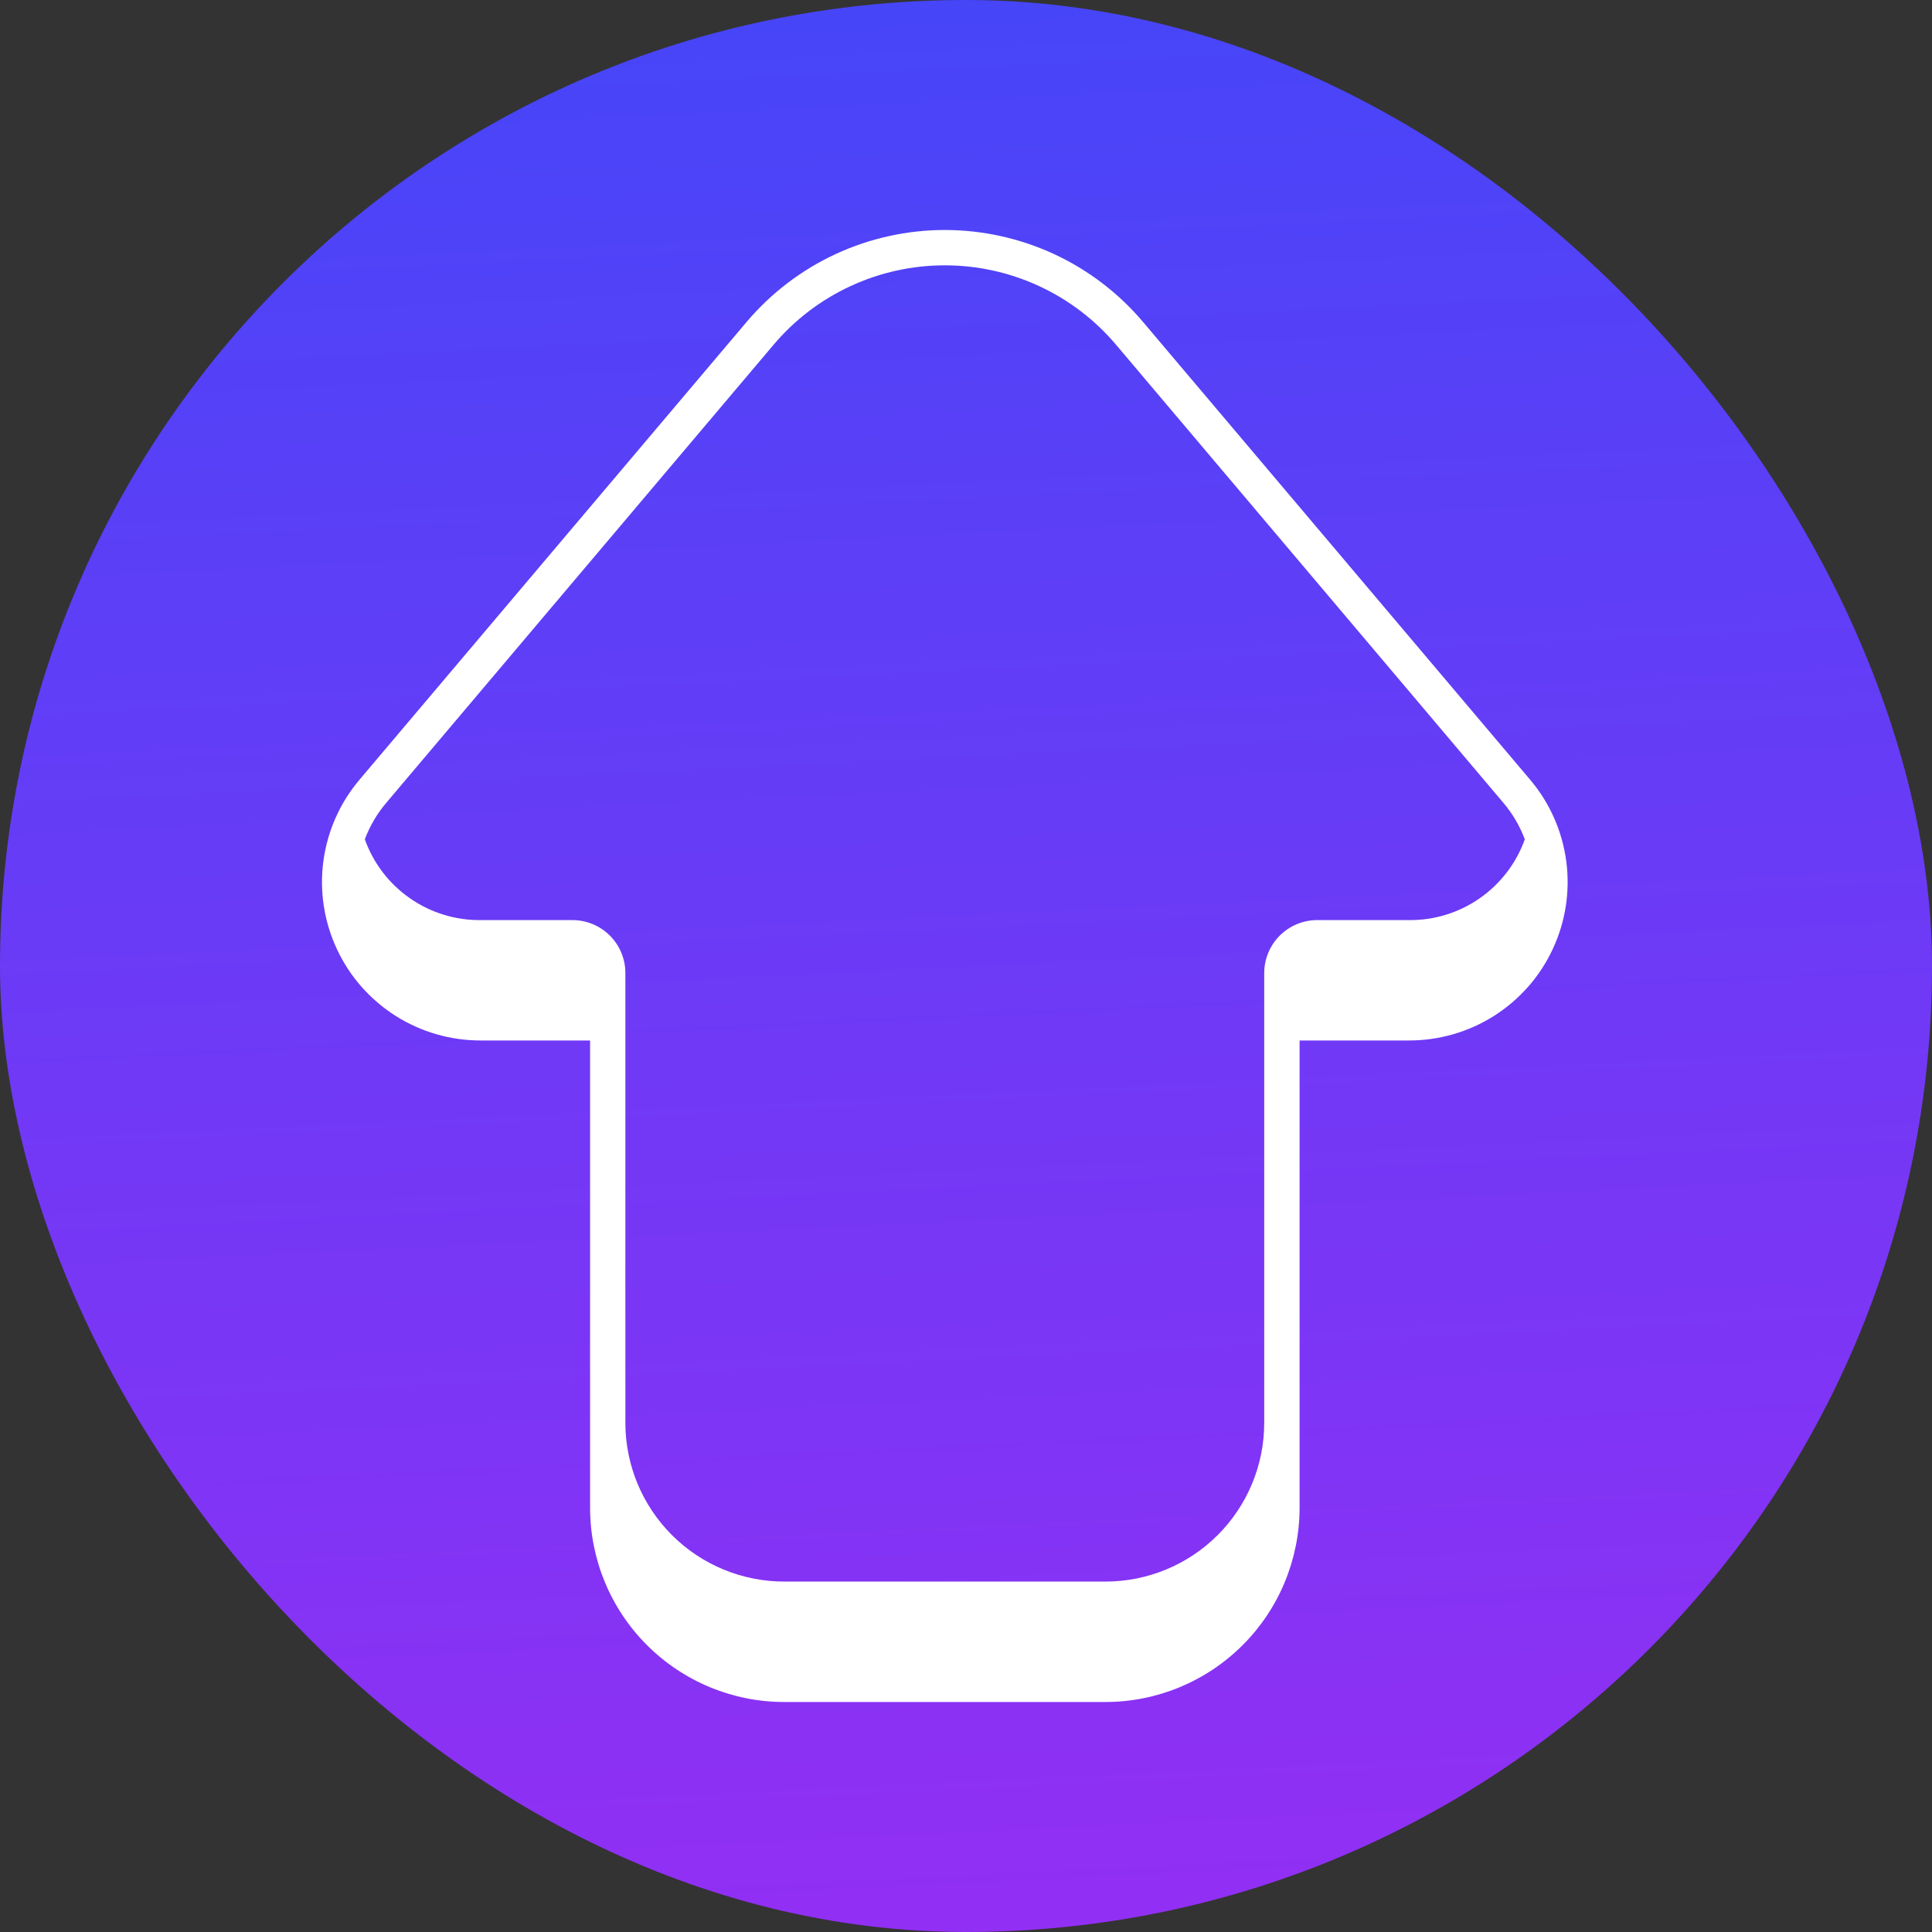
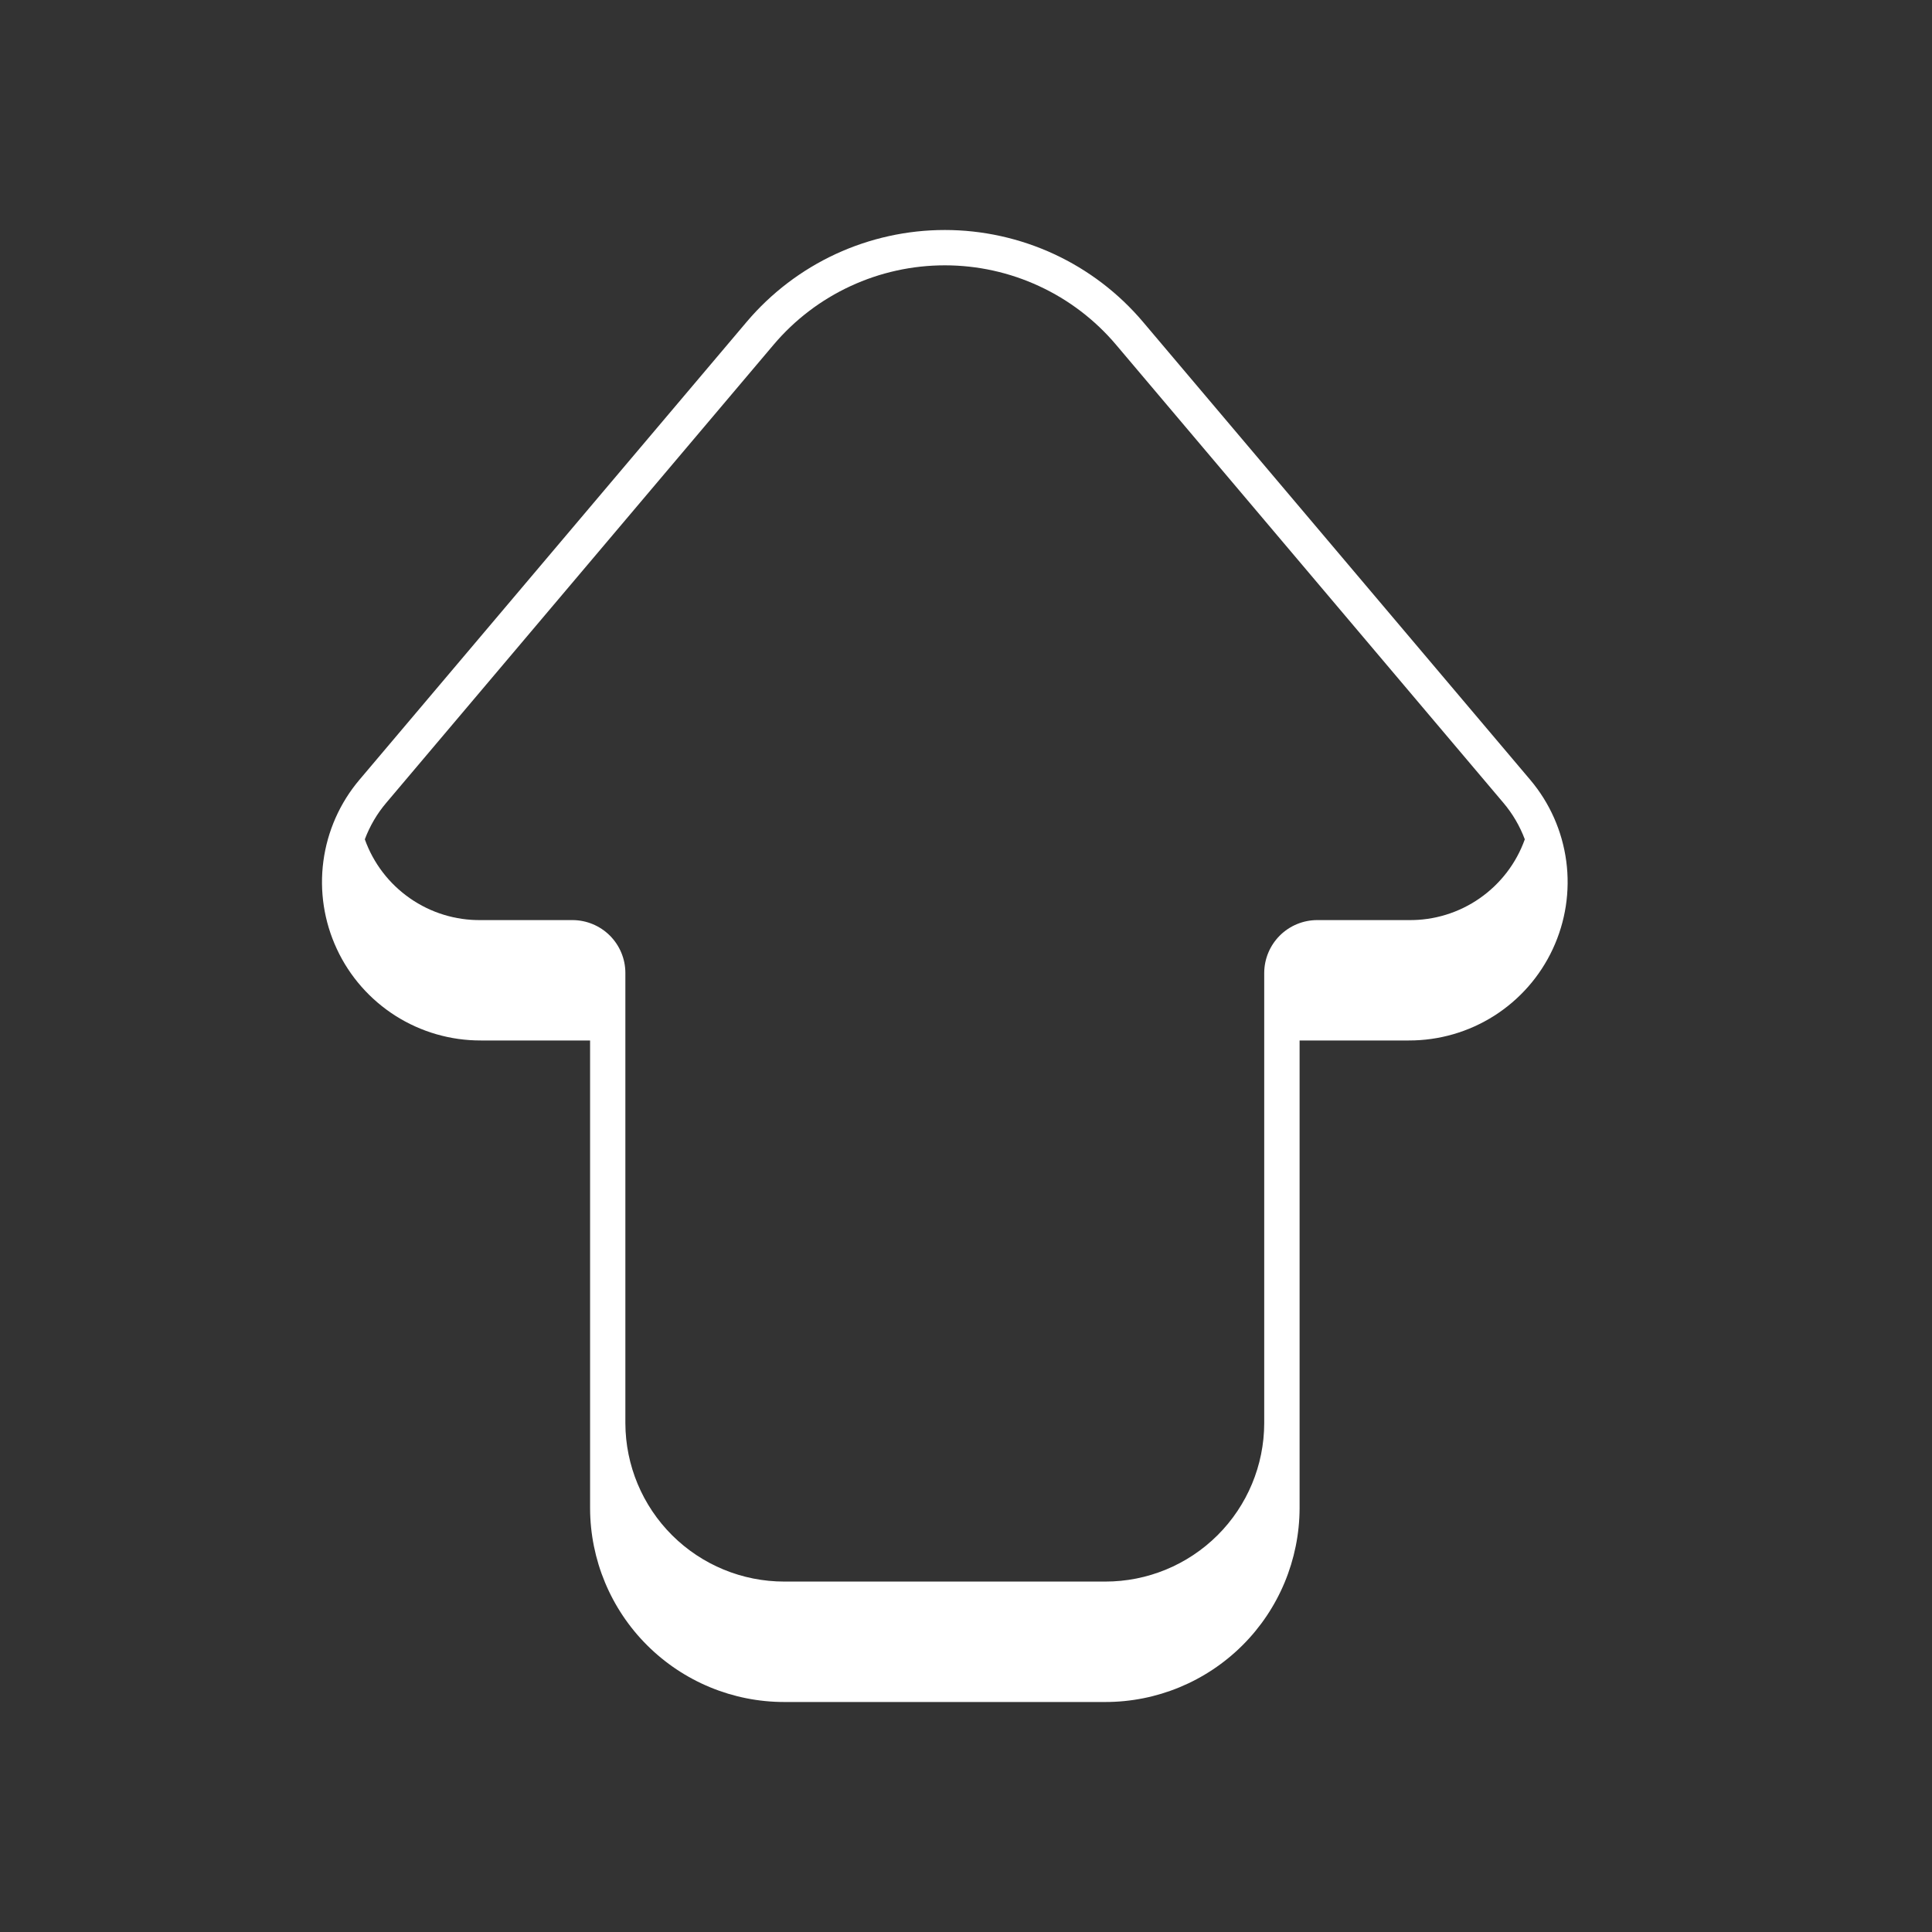
<svg xmlns="http://www.w3.org/2000/svg" width="42" height="42" viewBox="0 0 42 42" fill="none">
  <rect x="0" y="0" width="42" height="42" fill="#333333" stroke="none" />
-   <rect width="42" height="42" rx="21" fill="url(#paint0_linear_226_4767)" />
  <path d="M24.846 6.996C24.316 6.37 23.657 5.868 22.913 5.523C22.169 5.179 21.359 5 20.54 5C19.72 5 18.91 5.179 18.166 5.523C17.423 5.868 16.763 6.37 16.233 6.996L7.812 16.954C7.388 17.456 7.117 18.069 7.03 18.721C6.943 19.372 7.045 20.035 7.323 20.631C7.6 21.227 8.043 21.73 8.598 22.083C9.153 22.435 9.797 22.621 10.454 22.619H12.828V32.789C12.831 33.907 13.277 34.979 14.069 35.768C14.861 36.557 15.933 37.001 17.052 37H24.027C25.146 37.001 26.218 36.557 27.01 35.768C27.802 34.979 28.248 33.907 28.252 32.789V22.619H30.625C31.282 22.621 31.926 22.435 32.481 22.083C33.036 21.73 33.479 21.227 33.756 20.631C34.034 20.035 34.136 19.372 34.049 18.721C33.962 18.069 33.691 17.456 33.267 16.954L24.846 6.996ZM30.625 20.002H28.636C28.331 20.002 28.038 20.123 27.822 20.338C27.606 20.554 27.484 20.846 27.483 21.151V30.941C27.481 31.855 27.115 32.731 26.467 33.376C25.819 34.021 24.942 34.383 24.027 34.382H17.052C16.137 34.383 15.26 34.021 14.612 33.376C13.964 32.731 13.598 31.855 13.595 30.941V21.151C13.595 20.846 13.473 20.554 13.257 20.338C13.041 20.123 12.748 20.002 12.444 20.002H10.454C9.903 20.009 9.364 19.843 8.912 19.528C8.459 19.213 8.116 18.765 7.931 18.246C8.04 17.956 8.198 17.686 8.399 17.45L16.819 7.492C17.277 6.951 17.847 6.517 18.489 6.22C19.132 5.922 19.831 5.768 20.54 5.768C21.248 5.768 21.947 5.922 22.59 6.22C23.232 6.517 23.802 6.951 24.26 7.492L32.68 17.45C32.881 17.686 33.039 17.956 33.148 18.246C32.963 18.765 32.62 19.213 32.167 19.528C31.715 19.843 31.176 20.009 30.625 20.002Z" fill="white" />
  <defs>
    <linearGradient id="paint0_linear_226_4767" x1="21.145" y1="-6.963" x2="23.764" y2="47.175" gradientUnits="userSpaceOnUse">
      <stop stop-color="#3A49F9" />
      <stop offset="1" stop-color="#9C2CF3" />
    </linearGradient>
  </defs>
</svg>